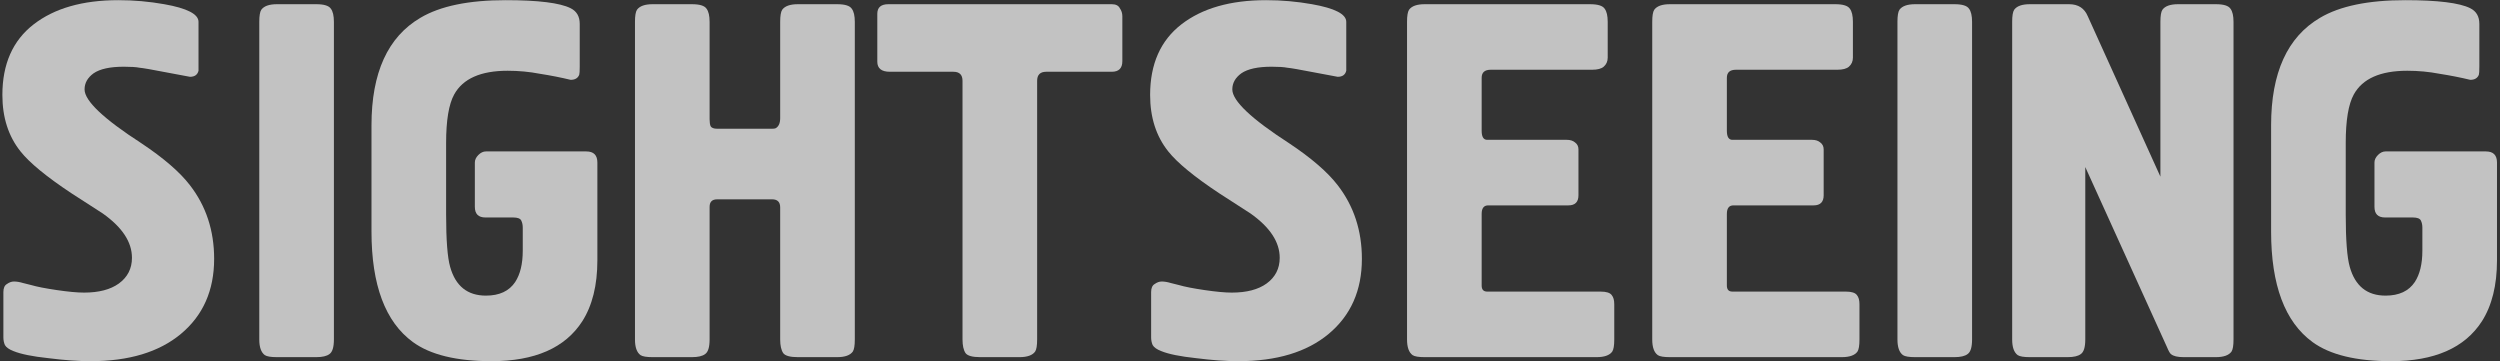
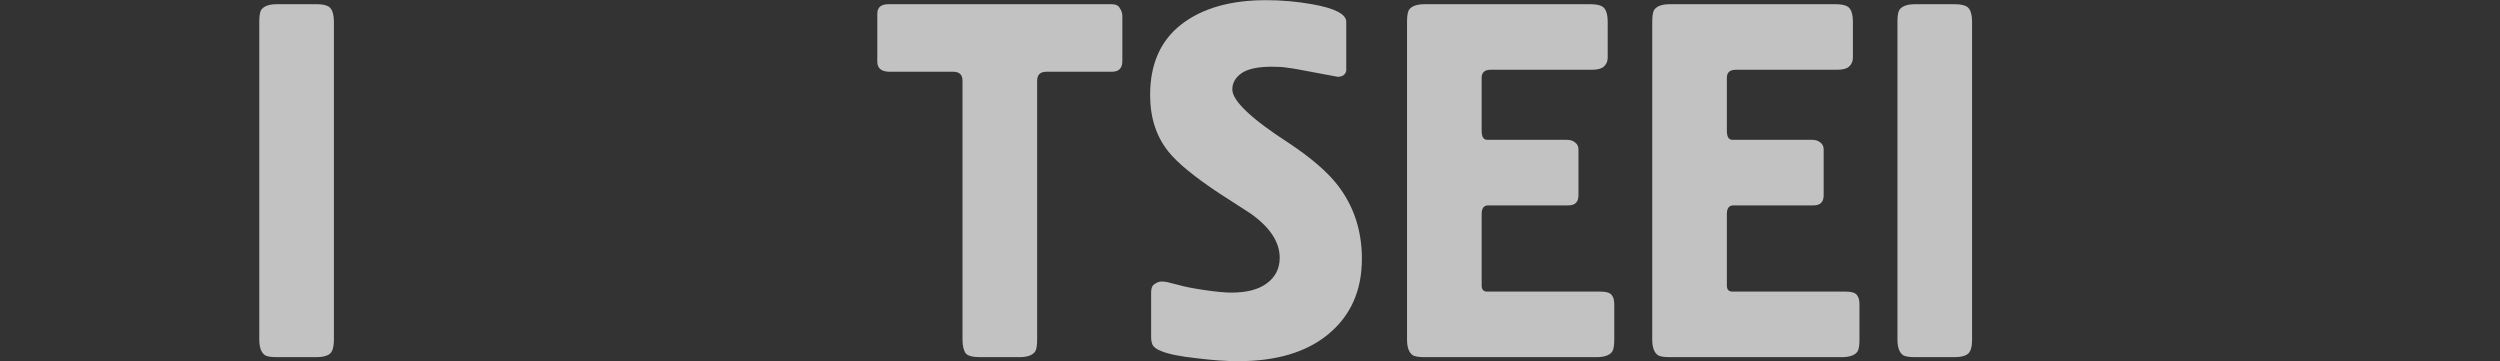
<svg xmlns="http://www.w3.org/2000/svg" width="595" height="86" viewBox="0 0 595 86" fill="none">
  <rect x="0" y="0" width="595" height="86" fill="#333333" stroke="none" />
-   <path opacity="0.7" d="M594.284 61.959C594.284 67.879 593.084 72.719 590.684 76.479C586.604 82.799 579.404 85.959 569.084 85.959C560.764 85.959 554.524 84.439 550.364 81.399C543.804 76.599 540.524 67.839 540.524 55.119V29.799C540.524 17.319 544.404 8.799 552.164 4.239C556.884 1.439 563.644 0.039 572.444 0.039C580.204 0.039 585.364 0.679 587.924 1.959C589.364 2.679 590.084 3.919 590.084 5.679V15.879C590.084 16.919 590.044 17.559 589.964 17.799C589.644 18.599 588.964 18.999 587.924 18.999C585.604 18.439 583.164 17.959 580.604 17.559C578.124 17.079 575.564 16.839 572.924 16.839C566.524 16.839 562.284 18.719 560.204 22.479C558.924 24.799 558.284 28.639 558.284 33.999V51.039C558.284 57.119 558.604 61.279 559.244 63.519C560.524 68.079 563.364 70.359 567.764 70.359C570.964 70.359 573.284 69.279 574.724 67.119C575.924 65.279 576.524 62.799 576.524 59.679V54.159C576.524 53.519 576.404 52.959 576.164 52.479C575.924 51.999 575.284 51.759 574.244 51.759H567.644C565.964 51.759 565.124 50.919 565.124 49.239V38.679C565.124 38.039 565.404 37.439 565.964 36.879C566.524 36.319 567.124 36.039 567.764 36.039H591.644C593.404 36.039 594.284 36.919 594.284 38.679V61.959Z" fill="white" />
-   <path opacity="0.7" d="M531.577 80.8C531.577 82.24 531.417 83.2 531.097 83.68C530.457 84.56 529.217 85 527.378 85H519.697C518.257 85 517.257 84.76 516.697 84.28C516.457 84.12 516.137 83.56 515.737 82.6L496.297 39.76V80.8C496.297 82.64 495.937 83.8 495.217 84.28C494.577 84.76 493.537 85 492.097 85H483.097C481.657 85 480.697 84.84 480.217 84.52C479.337 83.88 478.897 82.64 478.897 80.8V5.2C478.897 3.76 479.058 2.8 479.378 2.32C480.018 1.44 481.257 1 483.097 1L492.457 1C494.617 1 496.097 1.96 496.897 3.88L514.177 42.04V5.2C514.177 3.76 514.337 2.8 514.657 2.32C515.297 1.44 516.538 1 518.378 1L527.378 1C529.217 1 530.377 1.36 530.857 2.08C531.337 2.72 531.577 3.76 531.577 5.2V80.8Z" fill="white" />
  <path opacity="0.7" d="M469.353 80.8C469.353 82.64 468.993 83.8 468.273 84.28C467.633 84.76 466.593 85 465.153 85H455.793C454.353 85 453.393 84.84 452.913 84.52C452.033 83.88 451.593 82.64 451.593 80.8V5.2C451.593 3.76 451.753 2.8 452.073 2.32C452.713 1.44 453.953 1 455.793 1L465.153 1C466.993 1 468.153 1.36 468.633 2.08C469.113 2.72 469.353 3.76 469.353 5.2V80.8Z" fill="white" />
  <path opacity="0.7" d="M442.553 80.8C442.553 82.24 442.393 83.2 442.073 83.68C441.433 84.56 440.193 85 438.353 85H397.433C395.993 85 395.033 84.84 394.553 84.52C393.673 83.88 393.233 82.64 393.233 80.8V5.2C393.233 3.76 393.393 2.8 393.713 2.32C394.353 1.44 395.593 1 397.433 1L436.793 1C438.633 1 439.793 1.36 440.273 2.08C440.753 2.72 440.993 3.76 440.993 5.2V13.72C440.993 14.6 440.673 15.32 440.033 15.88C439.473 16.36 438.553 16.6 437.273 16.6H413.153C411.713 16.6 410.993 17.24 410.993 18.52V31.12C410.993 32.56 411.433 33.28 412.313 33.28H431.273C432.073 33.28 432.713 33.48 433.193 33.88C433.753 34.28 434.033 34.84 434.033 35.56V46.48C434.033 48.08 433.233 48.88 431.633 48.88H412.553C411.513 48.88 410.993 49.56 410.993 50.92V67.96C410.993 68.92 411.433 69.4 412.313 69.4H439.313C440.673 69.4 441.553 69.68 441.953 70.24C442.353 70.72 442.553 71.44 442.553 72.4V80.8Z" fill="white" />
  <path opacity="0.7" d="M384.194 80.8C384.194 82.24 384.034 83.2 383.714 83.68C383.074 84.56 381.834 85 379.994 85H339.074C337.634 85 336.674 84.84 336.194 84.52C335.314 83.88 334.874 82.64 334.874 80.8V5.2C334.874 3.76 335.034 2.8 335.354 2.32C335.994 1.44 337.234 1 339.074 1L378.434 1C380.274 1 381.434 1.36 381.914 2.08C382.394 2.72 382.634 3.76 382.634 5.2V13.72C382.634 14.6 382.314 15.32 381.674 15.88C381.114 16.36 380.194 16.6 378.914 16.6H354.794C353.354 16.6 352.634 17.24 352.634 18.52V31.12C352.634 32.56 353.074 33.28 353.954 33.28H372.914C373.714 33.28 374.354 33.48 374.834 33.88C375.394 34.28 375.674 34.84 375.674 35.56V46.48C375.674 48.08 374.874 48.88 373.274 48.88H354.194C353.154 48.88 352.634 49.56 352.634 50.92V67.96C352.634 68.92 353.074 69.4 353.954 69.4H380.954C382.314 69.4 383.194 69.68 383.594 70.24C383.994 70.72 384.194 71.44 384.194 72.4V80.8Z" fill="white" />
  <path opacity="0.7" d="M324.13 61.599C324.13 69.119 321.49 75.079 316.21 79.479C311.01 83.799 303.85 85.959 294.73 85.959C291.77 85.959 288.41 85.719 284.65 85.239C280.89 84.839 278.13 84.279 276.37 83.559C275.33 83.159 274.65 82.679 274.33 82.119C274.09 81.559 273.97 80.959 273.97 80.319V69.519C273.97 68.559 274.25 67.919 274.81 67.599C275.37 67.199 275.93 66.999 276.49 66.999C277.13 66.999 277.85 67.119 278.65 67.359C279.53 67.599 280.17 67.759 280.57 67.839C281.93 68.239 283.97 68.639 286.69 69.039C289.41 69.439 291.57 69.639 293.17 69.639C296.69 69.639 299.45 68.919 301.45 67.479C303.53 65.959 304.57 63.919 304.57 61.359C304.57 57.599 302.25 54.079 297.61 50.799C294.25 48.639 291.77 47.039 290.17 45.999C284.25 42.079 280.21 38.759 278.05 36.039C275.17 32.439 273.73 27.959 273.73 22.599C273.73 15.239 276.21 9.639 281.17 5.799C286.13 1.959 292.85 0.039 301.33 0.039C305.01 0.039 308.65 0.359 312.25 0.999C317.69 1.959 320.41 3.359 320.41 5.199V15.999C320.41 16.319 320.41 16.599 320.41 16.839C320.17 17.799 319.49 18.279 318.37 18.279L312.61 17.199C309.33 16.559 307.25 16.199 306.37 16.119C305.57 15.959 304.33 15.879 302.65 15.879C299.37 15.879 296.97 16.399 295.45 17.439C294.01 18.479 293.29 19.759 293.29 21.279C293.29 23.999 297.81 28.279 306.85 34.119C312.13 37.639 315.97 40.959 318.37 44.079C322.21 49.039 324.13 54.879 324.13 61.599Z" fill="white" />
  <path opacity="0.7" d="M267.119 14.56C267.119 16.24 266.279 17.08 264.599 17.08H248.999C247.559 17.08 246.839 17.8 246.839 19.24V80.8C246.839 82.24 246.679 83.2 246.359 83.68C245.719 84.56 244.479 85 242.639 85H233.279C231.439 85 230.279 84.68 229.799 84.04C229.319 83.32 229.079 82.24 229.079 80.8V19.24C229.079 17.8 228.359 17.08 226.919 17.08H211.799C209.799 17.08 208.799 16.28 208.799 14.68V3.28C208.799 1.76 209.679 1 211.439 1L264.599 1C265.559 1 266.199 1.32 266.519 1.96C266.919 2.52 267.119 3.16 267.119 3.88V14.56Z" fill="white" />
-   <path opacity="0.7" d="M203.444 80.8C203.444 82.24 203.284 83.2 202.964 83.68C202.324 84.56 201.084 85 199.244 85H189.884C188.044 85 186.884 84.68 186.404 84.04C185.924 83.32 185.684 82.24 185.684 80.8V49.36C185.684 48.08 185.044 47.44 183.764 47.44H170.684C169.484 47.44 168.884 48.04 168.884 49.24V80.8C168.884 82.64 168.524 83.8 167.804 84.28C167.164 84.76 166.124 85 164.684 85H155.324C153.884 85 152.924 84.84 152.444 84.52C151.564 83.88 151.124 82.64 151.124 80.8V5.2C151.124 3.76 151.284 2.8 151.604 2.32C152.244 1.44 153.484 1 155.324 1L164.684 1C166.524 1 167.684 1.36 168.164 2.08C168.644 2.72 168.884 3.76 168.884 5.2V28.36C168.884 29.08 168.964 29.64 169.124 30.04C169.364 30.44 169.884 30.64 170.684 30.64H183.764C184.164 30.64 184.444 30.6 184.604 30.52C185.324 30.12 185.684 29.32 185.684 28.12V5.2C185.684 3.76 185.844 2.8 186.164 2.32C186.804 1.44 188.044 1 189.884 1L199.244 1C201.084 1 202.244 1.36 202.724 2.08C203.204 2.72 203.444 3.76 203.444 5.2V80.8Z" fill="white" />
-   <path opacity="0.7" d="M142.175 61.959C142.175 67.879 140.975 72.719 138.575 76.479C134.495 82.799 127.295 85.959 116.975 85.959C108.655 85.959 102.415 84.439 98.255 81.399C91.695 76.599 88.415 67.839 88.415 55.119V29.799C88.415 17.319 92.295 8.799 100.055 4.239C104.775 1.439 111.535 0.039 120.335 0.039C128.095 0.039 133.255 0.679 135.815 1.959C137.255 2.679 137.975 3.919 137.975 5.679V15.879C137.975 16.919 137.935 17.559 137.855 17.799C137.535 18.599 136.855 18.999 135.815 18.999C133.495 18.439 131.055 17.959 128.495 17.559C126.015 17.079 123.455 16.839 120.815 16.839C114.415 16.839 110.175 18.719 108.095 22.479C106.815 24.799 106.175 28.639 106.175 33.999V51.039C106.175 57.119 106.495 61.279 107.135 63.519C108.415 68.079 111.255 70.359 115.655 70.359C118.855 70.359 121.175 69.279 122.615 67.119C123.815 65.279 124.415 62.799 124.415 59.679V54.159C124.415 53.519 124.295 52.959 124.055 52.479C123.815 51.999 123.175 51.759 122.135 51.759H115.535C113.855 51.759 113.015 50.919 113.015 49.239V38.679C113.015 38.039 113.295 37.439 113.855 36.879C114.415 36.319 115.015 36.039 115.655 36.039H139.535C141.295 36.039 142.175 36.919 142.175 38.679V61.959Z" fill="white" />
  <path opacity="0.7" d="M79.47 80.8C79.47 82.64 79.11 83.8 78.39 84.28C77.75 84.76 76.71 85 75.27 85H65.91C64.47 85 63.51 84.84 63.03 84.52C62.15 83.88 61.71 82.64 61.71 80.8V5.2C61.71 3.76 61.87 2.8 62.19 2.32C62.83 1.44 64.07 1 65.91 1L75.27 1C77.11 1 78.27 1.36 78.75 2.08C79.23 2.72 79.47 3.76 79.47 5.2V80.8Z" fill="white" />
-   <path opacity="0.7" d="M50.966 61.599C50.966 69.119 48.326 75.079 43.046 79.479C37.846 83.799 30.686 85.959 21.566 85.959C18.606 85.959 15.246 85.719 11.486 85.239C7.726 84.839 4.966 84.279 3.206 83.559C2.166 83.159 1.486 82.679 1.166 82.119C0.926 81.559 0.806 80.959 0.806 80.319L0.806 69.519C0.806 68.559 1.086 67.919 1.646 67.599C2.206 67.199 2.766 66.999 3.326 66.999C3.966 66.999 4.686 67.119 5.486 67.359C6.366 67.599 7.006 67.759 7.406 67.839C8.766 68.239 10.806 68.639 13.526 69.039C16.246 69.439 18.406 69.639 20.006 69.639C23.526 69.639 26.286 68.919 28.286 67.479C30.366 65.959 31.406 63.919 31.406 61.359C31.406 57.599 29.086 54.079 24.446 50.799C21.086 48.639 18.606 47.039 17.006 45.999C11.086 42.079 7.046 38.759 4.886 36.039C2.006 32.439 0.566 27.959 0.566 22.599C0.566 15.239 3.046 9.639 8.006 5.799C12.966 1.959 19.686 0.039 28.166 0.039C31.846 0.039 35.486 0.359 39.086 0.999C44.526 1.959 47.246 3.359 47.246 5.199V15.999C47.246 16.319 47.246 16.599 47.246 16.839C47.006 17.799 46.326 18.279 45.206 18.279L39.446 17.199C36.166 16.559 34.086 16.199 33.206 16.119C32.406 15.959 31.166 15.879 29.486 15.879C26.206 15.879 23.806 16.399 22.286 17.439C20.846 18.479 20.126 19.759 20.126 21.279C20.126 23.999 24.646 28.279 33.686 34.119C38.966 37.639 42.806 40.959 45.206 44.079C49.046 49.039 50.966 54.879 50.966 61.599Z" fill="white" />
</svg>